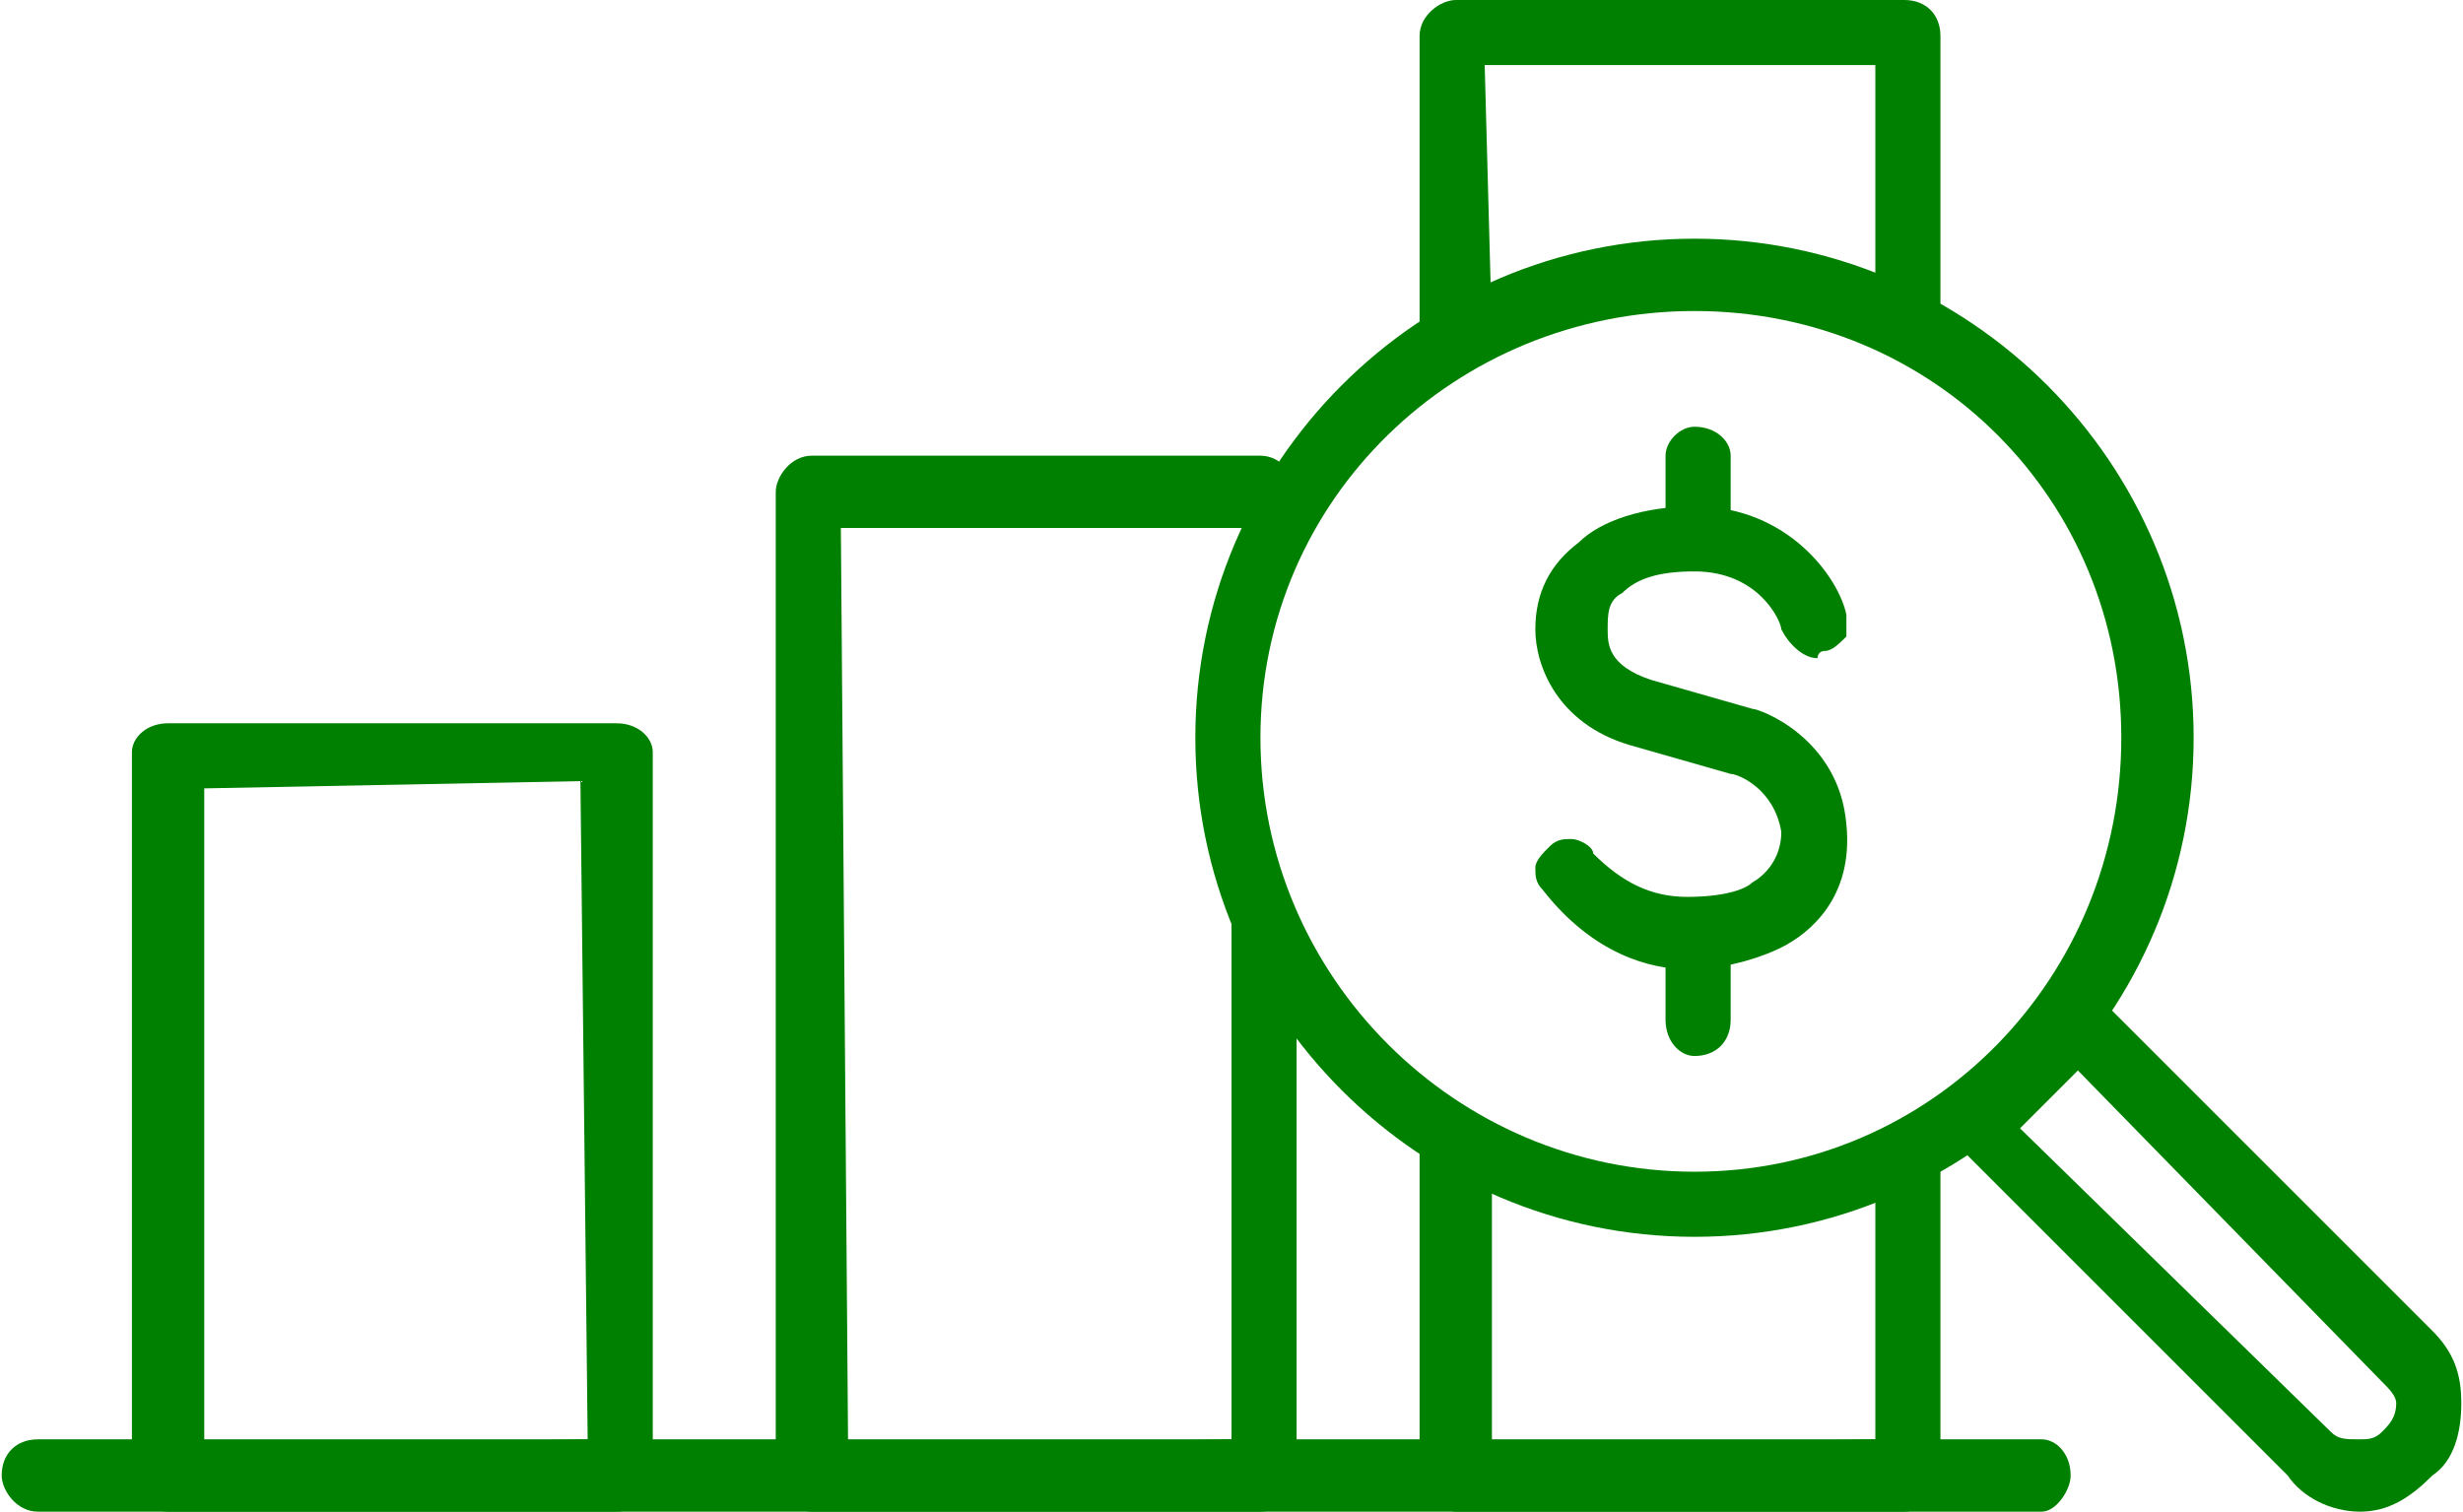
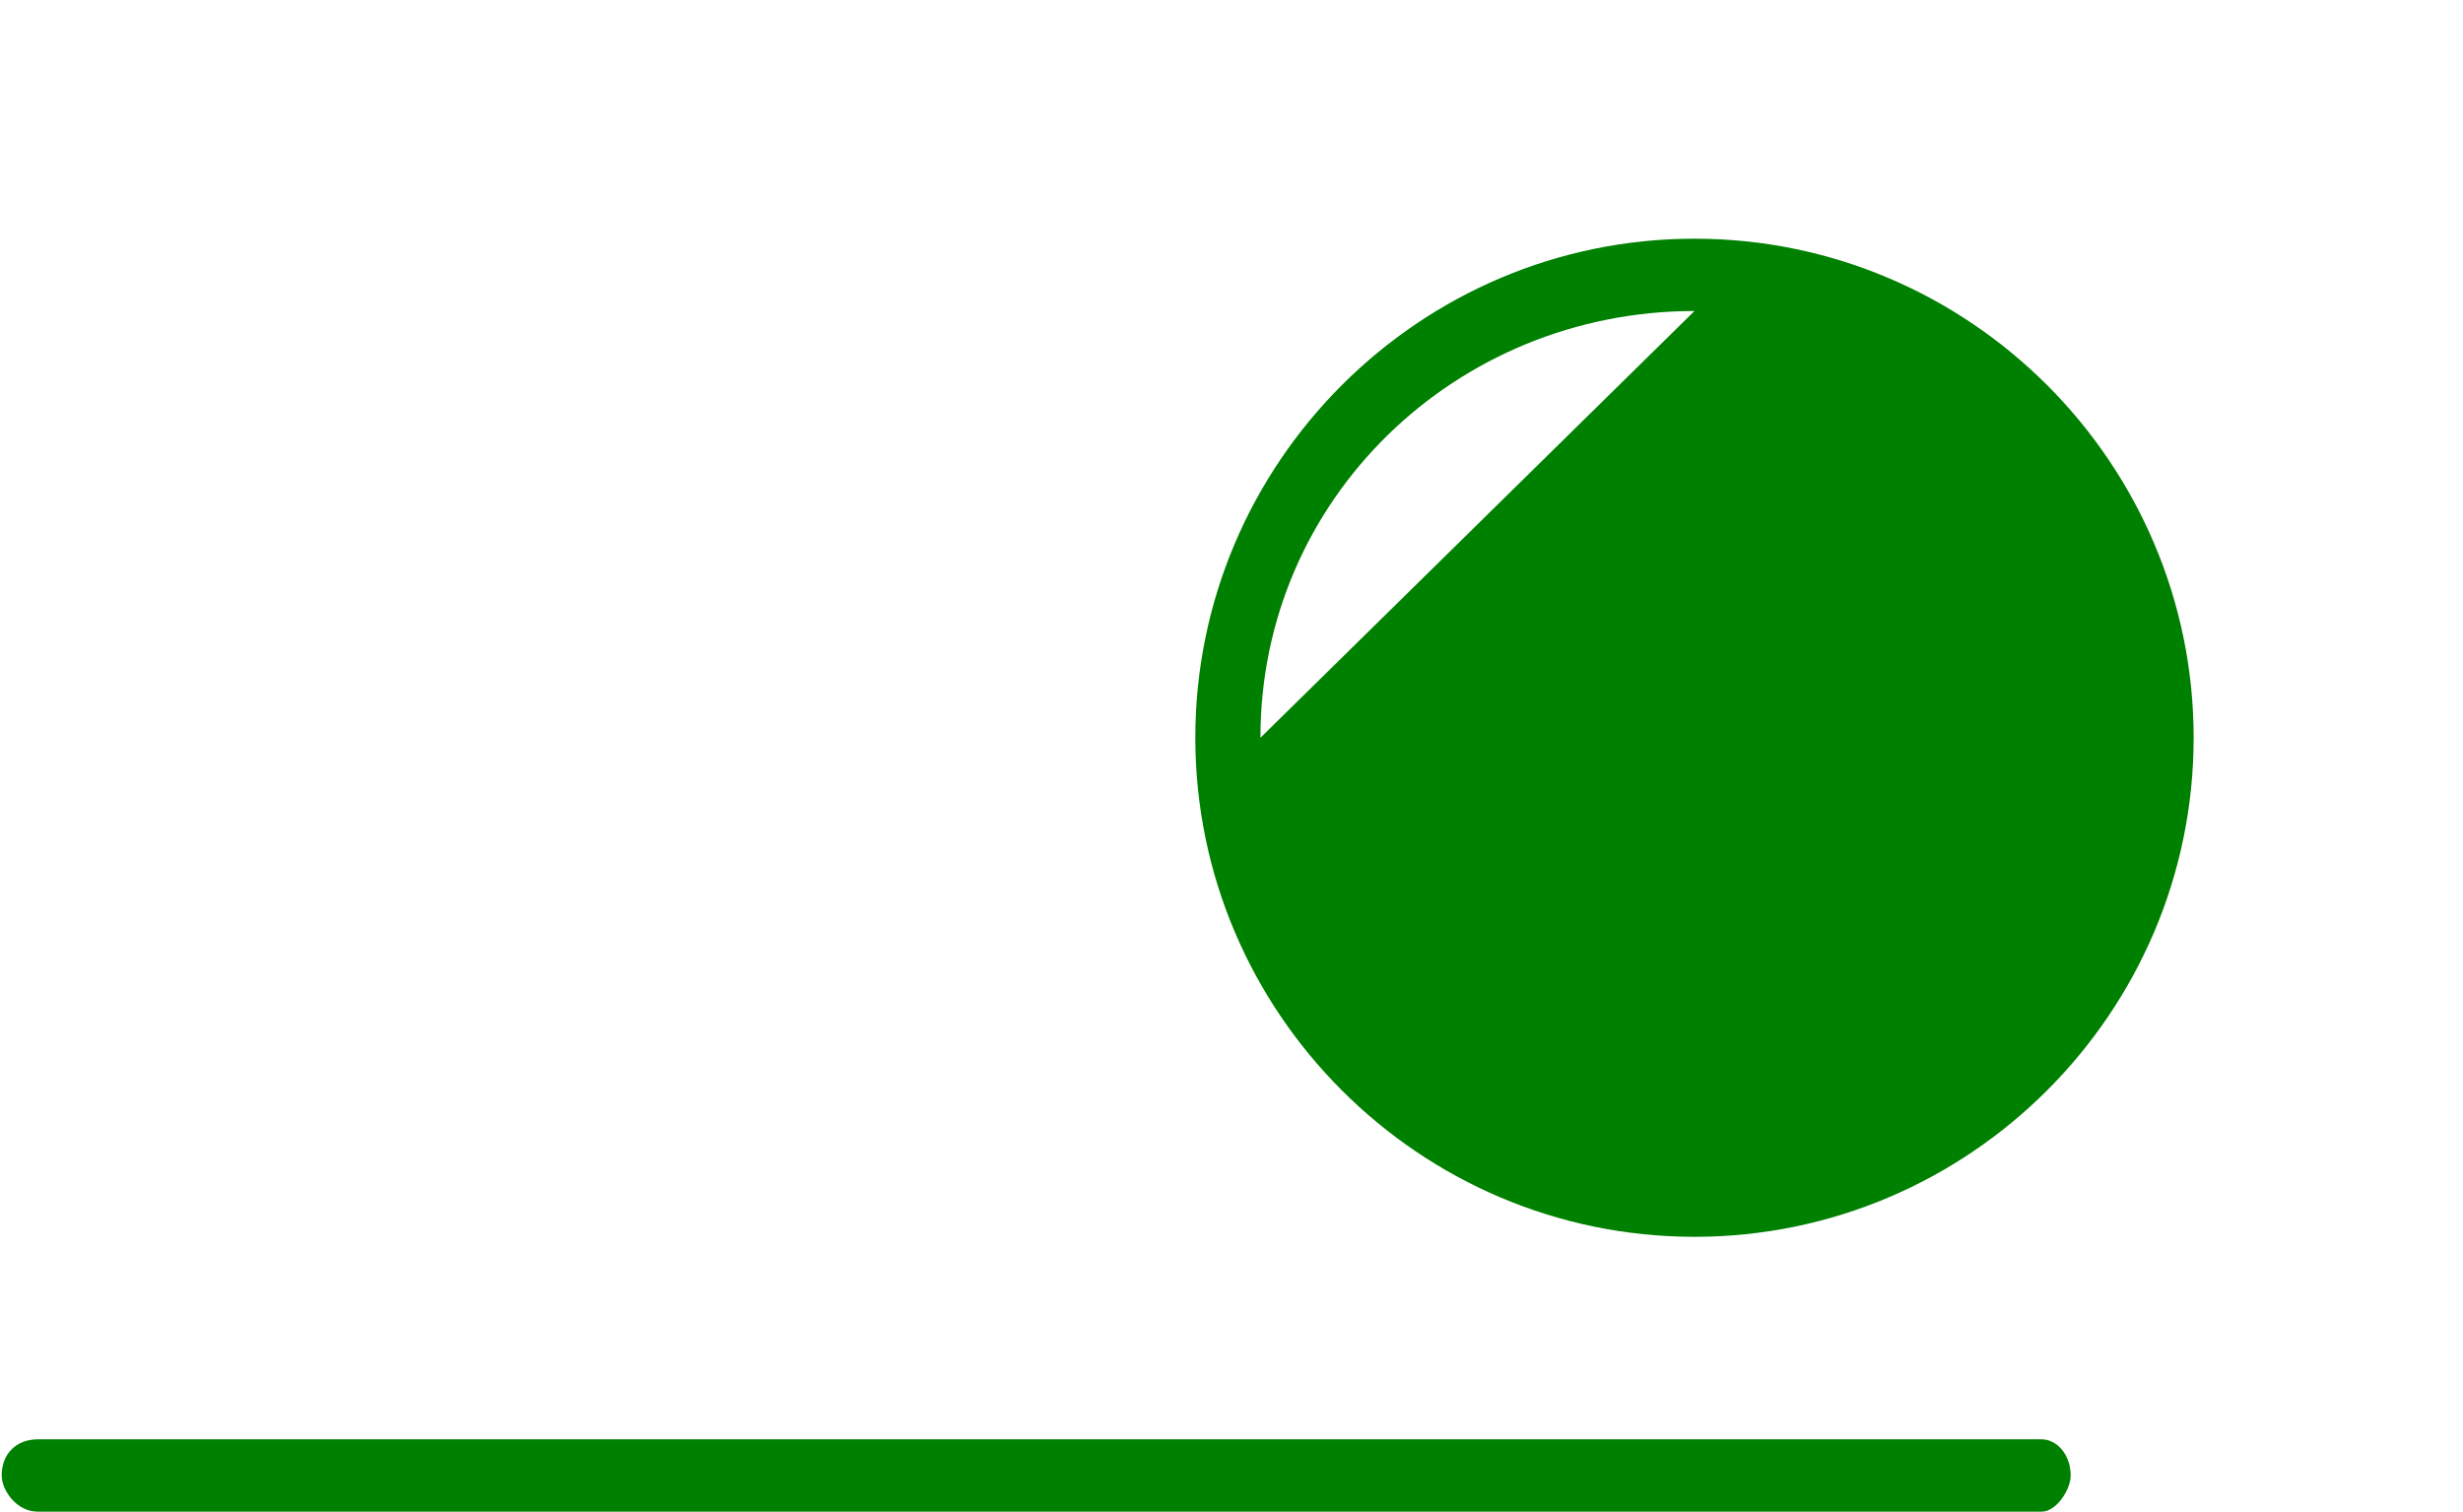
<svg xmlns="http://www.w3.org/2000/svg" xml:space="preserve" width="101" height="62" style="shape-rendering:geometricPrecision;text-rendering:geometricPrecision;image-rendering:optimizeQuality;fill-rule:evenodd;clip-rule:evenodd" viewBox="0 0 340 209">
  <defs>
    <style>.fil0{fill:green;fill-rule:nonzero}</style>
  </defs>
  <g id="Layer_x0020_1">
    <g id="_1710631293584">
      <path d="M5 209c-3 0-5-3-5-5 0-3 2-5 5-5h277c2 0 4 2 4 5 0 2-2 5-4 5H5z" class="fil0" />
-       <path d="m28 200 53-1-1-91-52 1v91zm-5 9c-3 0-5-3-5-5V104c0-2 2-4 5-4h62c3 0 5 2 5 4v100c0 2-2 5-5 5H23zM112 209c-3 0-5-3-5-5V68c0-2 2-5 5-5h62c3 0 5 3 5 5 0 3-2 5-5 5h-58l1 127 53-1v-71c0-3 2-5 4-5 3 0 5 2 5 5v76c0 2-2 5-5 5h-62zM201 51c-2 0-5-2-5-5V5c0-3 3-5 5-5h62c3 0 5 2 5 5v40c0 2-2 4-5 4-2 0-4-2-4-4V9h-54l1 37c0 3-2 5-5 5zM201 209c-2 0-5-3-5-5v-46c0-2 3-4 5-4 3 0 5 2 5 4v42l53-1v-39c0-3 2-5 4-5 3 0 5 2 5 5v44c0 2-2 5-5 5h-62z" class="fil0" />
-       <path d="M234 43c-33 0-60 26-60 59s27 60 60 60 59-27 59-60-26-59-59-59zm0 128c-38 0-69-31-69-69s31-69 69-69 69 31 69 69-31 69-69 69z" class="fil0" />
-       <path d="m279 156 43 42c1 1 2 1 4 1 1 0 2 0 3-1s2-2 2-4c0-1-1-2-2-3l-42-43-8 8zm47 53c-4 0-8-2-10-5l-46-46c-2-1-2-4 0-6l13-14c1-1 2-1 4-1 1 0 2 0 3 1l46 46c3 3 4 6 4 10s-1 8-4 10c-3 3-6 5-10 5zM233 134c-5 0-13-2-20-11-1-1-1-2-1-3s1-2 2-3 2-1 3-1 3 1 3 2c4 4 8 6 13 6s8-1 9-2c0 0 4-2 4-7-1-6-6-8-7-8l-14-4c-10-3-13-11-13-16s2-9 6-12c3-3 9-5 16-5 13 0 20 10 21 15v3c-1 1-2 2-3 2s-1 1-1 1c-2 0-4-2-5-4 0-1-3-8-12-8-5 0-8 1-10 3-2 1-2 3-2 5s0 5 6 7l14 4c1 0 12 4 13 16 1 10-5 15-9 17-2 1-7 3-13 3z" class="fil0" />
+       <path d="M234 43c-33 0-60 26-60 59zm0 128c-38 0-69-31-69-69s31-69 69-69 69 31 69 69-31 69-69 69z" class="fil0" />
      <path d="M234 79c-2 0-4-2-4-4V63c0-2 2-4 4-4 3 0 5 2 5 4v12c0 2-2 4-5 4zM234 146c-2 0-4-2-4-5v-11c0-3 2-5 4-5 3 0 5 2 5 5v11c0 3-2 5-5 5z" class="fil0" />
    </g>
  </g>
</svg>